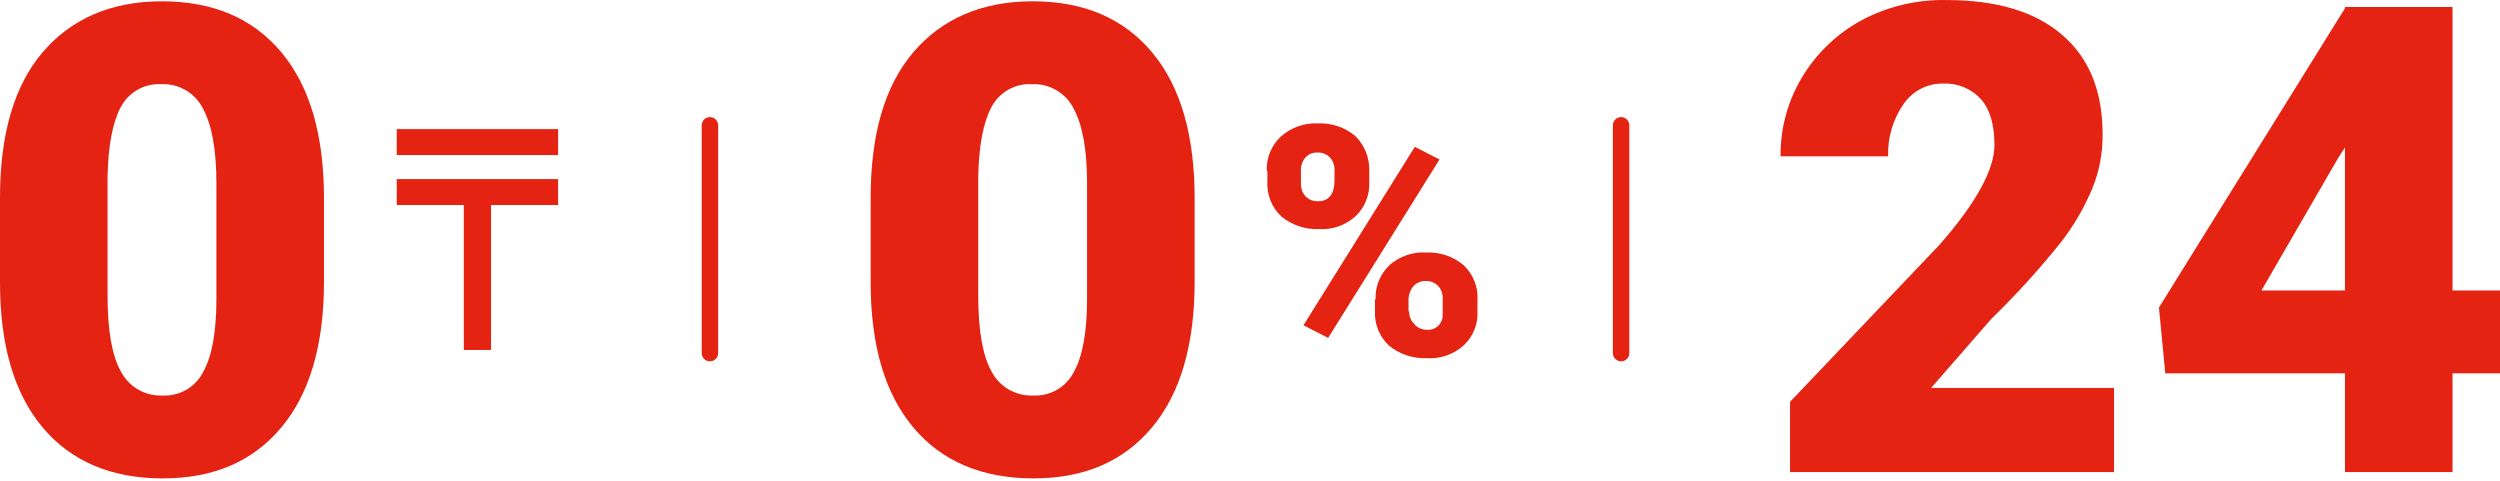
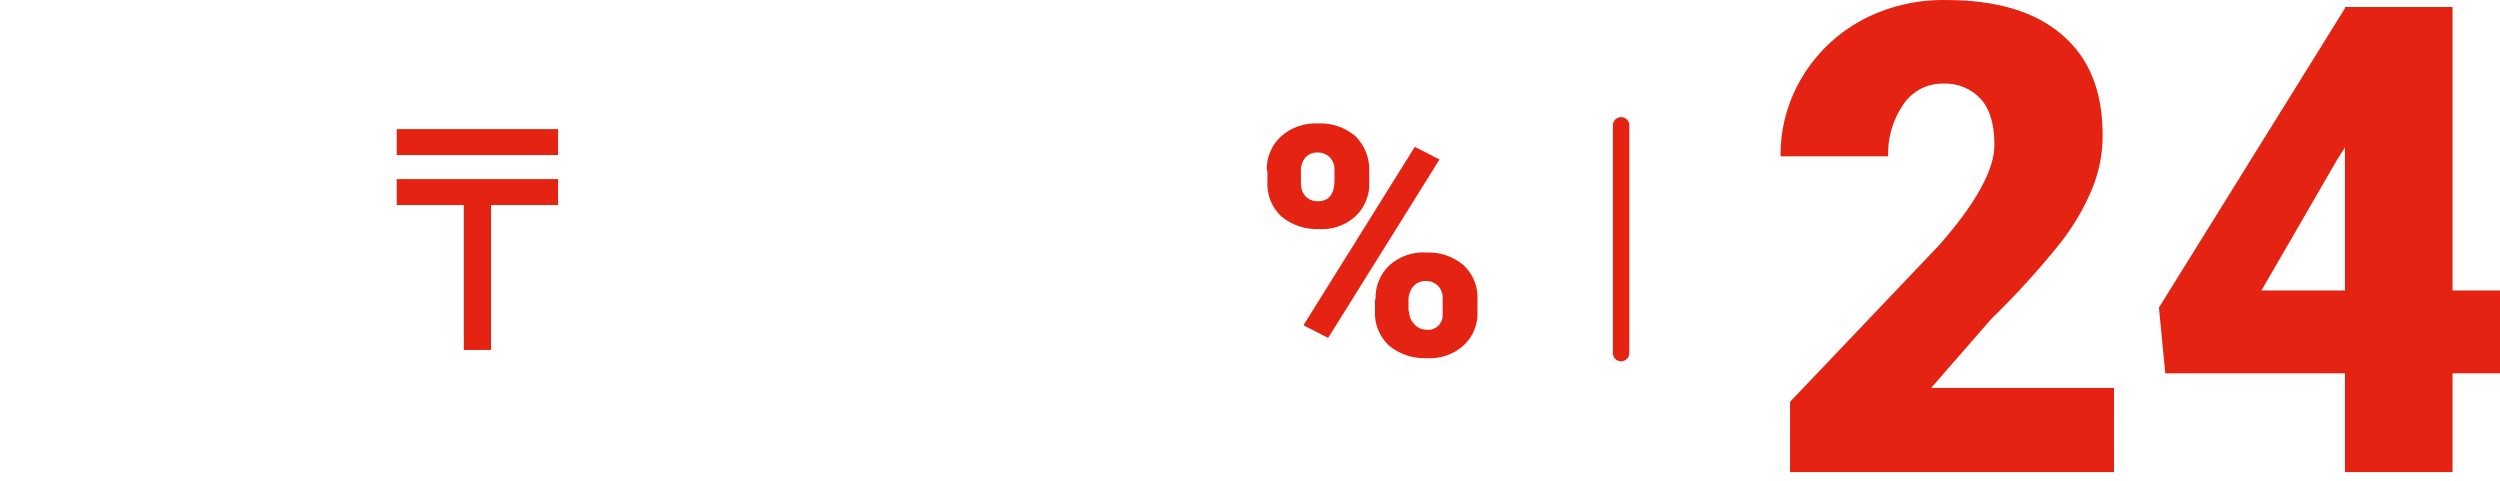
<svg xmlns="http://www.w3.org/2000/svg" width="260" height="50" viewBox="0 0 260 50" fill="none">
-   <path d="M33.693 29.287C33.693 35.802 32.245 40.869 29.284 44.423C26.322 47.976 22.242 49.753 16.912 49.753C11.582 49.753 7.37 47.976 4.409 44.423C1.448 40.869 -0 35.868 -0 29.353L-0 20.535C-0 14.02 1.448 8.953 4.409 5.466C7.37 1.978 11.516 0.135 16.846 0.135C22.177 0.135 26.322 1.912 29.284 5.466C32.245 9.019 33.693 14.086 33.693 20.601V29.287ZM22.506 19.087C22.506 15.6 22.045 13.033 21.124 11.322C20.728 10.518 20.106 9.848 19.334 9.392C18.563 8.936 17.675 8.715 16.78 8.756C15.925 8.705 15.073 8.902 14.327 9.322C13.58 9.742 12.97 10.368 12.569 11.125C11.713 12.704 11.253 15.139 11.187 18.363V30.735C11.187 34.354 11.648 36.987 12.569 38.632C12.979 39.419 13.606 40.073 14.376 40.516C15.145 40.959 16.025 41.173 16.912 41.132C17.774 41.176 18.63 40.969 19.378 40.537C20.125 40.105 20.731 39.466 21.124 38.698C22.045 37.052 22.506 34.552 22.506 31.064V19.087Z" fill="#E42313" />
-   <path d="M124.241 29.287C124.241 35.802 122.794 40.869 119.832 44.423C116.871 47.976 112.791 49.753 107.461 49.753C102.131 49.753 97.919 47.976 94.958 44.423C91.996 40.869 90.549 35.868 90.549 29.353V20.535C90.549 14.02 91.996 8.953 94.958 5.466C97.919 1.978 102.065 0.135 107.395 0.135C112.725 0.135 116.871 1.912 119.832 5.466C122.794 9.019 124.241 14.086 124.241 20.601V29.287ZM113.054 19.087C113.054 15.6 112.594 13.033 111.672 11.322C111.277 10.518 110.655 9.848 109.883 9.392C109.112 8.936 108.224 8.715 107.329 8.756C106.474 8.705 105.622 8.902 104.876 9.322C104.129 9.742 103.519 10.368 103.118 11.125C102.262 12.704 101.802 15.139 101.736 18.363V30.735C101.736 34.354 102.196 36.987 103.118 38.632C103.528 39.419 104.155 40.073 104.924 40.516C105.694 40.959 106.574 41.173 107.461 41.132C108.323 41.176 109.179 40.969 109.926 40.537C110.674 40.105 111.28 39.466 111.672 38.698C112.594 37.052 113.054 34.552 113.054 31.064V19.087Z" fill="#E42313" />
  <path d="M219.858 49.095H186.165V41.79L201.695 25.471C205.512 21.127 207.421 17.64 207.421 15.073C207.421 12.967 206.96 11.388 206.039 10.335C205.543 9.786 204.932 9.354 204.249 9.07C203.566 8.785 202.829 8.656 202.09 8.69C201.273 8.677 200.465 8.869 199.741 9.248C199.017 9.628 198.399 10.182 197.945 10.862C196.857 12.446 196.303 14.337 196.365 16.258H185.178C185.147 13.361 185.921 10.513 187.416 8.032C188.91 5.539 191.046 3.494 193.601 2.109C196.313 0.667 199.349 -0.058 202.419 0.004C207.618 0.004 211.632 1.188 214.462 3.623C217.292 6.058 218.673 9.48 218.673 14.02C218.687 15.914 218.33 17.792 217.621 19.548C216.782 21.573 215.675 23.477 214.33 25.207C212.084 28.009 209.667 30.668 207.092 33.17L200.84 40.343H219.858V49.095Z" fill="#E42313" />
  <path d="M255.064 30.208H260V38.829H255.064V49.095H243.877V38.829H225.188L224.53 31.985L243.877 0.859V0.727H255.064V30.208ZM235.191 30.208H243.877V15.336L243.153 16.455L235.191 30.208Z" fill="#E42313" />
  <path d="M131.744 17.771C131.715 17.109 131.83 16.449 132.08 15.836C132.33 15.223 132.709 14.671 133.191 14.217C134.251 13.26 135.648 12.763 137.074 12.835C138.487 12.773 139.873 13.242 140.957 14.151C141.433 14.624 141.807 15.188 142.056 15.811C142.305 16.433 142.423 17.1 142.404 17.771V18.955C142.433 19.617 142.318 20.277 142.068 20.89C141.818 21.503 141.439 22.055 140.957 22.509C140.44 22.972 139.837 23.327 139.181 23.553C138.526 23.779 137.832 23.871 137.14 23.825C135.728 23.876 134.347 23.408 133.257 22.509C132.766 22.048 132.382 21.485 132.132 20.86C131.882 20.234 131.772 19.562 131.81 18.889V17.771H131.744ZM135.297 19.021C135.269 19.523 135.434 20.018 135.758 20.403C135.928 20.579 136.133 20.716 136.36 20.807C136.586 20.898 136.83 20.939 137.074 20.929C138.193 20.929 138.785 20.206 138.785 18.758V17.771C138.805 17.521 138.775 17.27 138.696 17.033C138.617 16.795 138.49 16.576 138.324 16.389C138.155 16.213 137.949 16.075 137.723 15.985C137.496 15.894 137.252 15.852 137.008 15.862C136.774 15.852 136.54 15.894 136.324 15.985C136.108 16.076 135.914 16.214 135.758 16.389C135.422 16.793 135.257 17.312 135.297 17.837V19.021ZM138.127 35.144L135.56 33.827L147.142 15.27L149.709 16.586L138.127 35.144ZM143.062 31.129C143.034 30.468 143.149 29.808 143.399 29.195C143.648 28.581 144.028 28.029 144.51 27.576C145.028 27.116 145.632 26.763 146.287 26.537C146.942 26.311 147.635 26.217 148.327 26.26C149.74 26.197 151.125 26.667 152.209 27.576C152.709 28.044 153.099 28.617 153.349 29.255C153.6 29.892 153.705 30.578 153.657 31.261V32.38C153.691 33.042 153.579 33.703 153.329 34.318C153.079 34.932 152.697 35.483 152.209 35.933C151.683 36.401 151.068 36.759 150.401 36.985C149.735 37.211 149.029 37.301 148.327 37.249C146.915 37.3 145.534 36.832 144.444 35.933C143.953 35.472 143.569 34.91 143.319 34.284C143.069 33.659 142.959 32.986 142.997 32.314V31.129H143.062ZM146.55 32.38C146.546 32.623 146.591 32.865 146.681 33.09C146.772 33.316 146.906 33.522 147.077 33.696C147.228 33.881 147.419 34.03 147.635 34.132C147.851 34.235 148.088 34.288 148.327 34.288C148.542 34.317 148.76 34.3 148.968 34.237C149.175 34.174 149.367 34.067 149.529 33.924C149.692 33.78 149.821 33.603 149.909 33.404C149.997 33.206 150.041 32.991 150.038 32.774V31.129C150.058 30.88 150.028 30.629 149.949 30.391C149.87 30.154 149.743 29.935 149.577 29.747C149.407 29.572 149.202 29.434 148.975 29.343C148.749 29.253 148.505 29.211 148.261 29.221C148.028 29.217 147.796 29.262 147.581 29.353C147.365 29.443 147.171 29.578 147.011 29.747C146.693 30.115 146.507 30.578 146.484 31.064V32.38H146.55Z" fill="#E42313" />
  <path d="M41.26 13.428H58.041V16.126H41.26V13.428ZM41.26 21.325V18.627H58.041V21.325H51.066V36.394H48.236V21.325H41.26Z" fill="#E42313" />
  <path d="M167.739 13.034V36.724C167.739 36.95 167.829 37.168 167.99 37.328C168.15 37.489 168.368 37.579 168.595 37.579C168.822 37.579 169.039 37.489 169.2 37.328C169.36 37.168 169.45 36.95 169.45 36.724V13.034C169.45 12.807 169.36 12.589 169.2 12.428C169.039 12.268 168.822 12.178 168.595 12.178C168.368 12.178 168.15 12.268 167.99 12.428C167.829 12.589 167.739 12.807 167.739 13.034Z" fill="#E42313" />
-   <path d="M72.978 13.034V36.724C72.978 36.95 73.069 37.168 73.229 37.328C73.389 37.489 73.607 37.579 73.834 37.579C74.061 37.579 74.278 37.489 74.439 37.328C74.599 37.168 74.689 36.95 74.689 36.724V13.034C74.689 12.807 74.599 12.589 74.439 12.428C74.278 12.268 74.061 12.178 73.834 12.178C73.607 12.178 73.389 12.268 73.229 12.428C73.069 12.589 72.978 12.807 72.978 13.034Z" fill="#E42313" />
</svg>